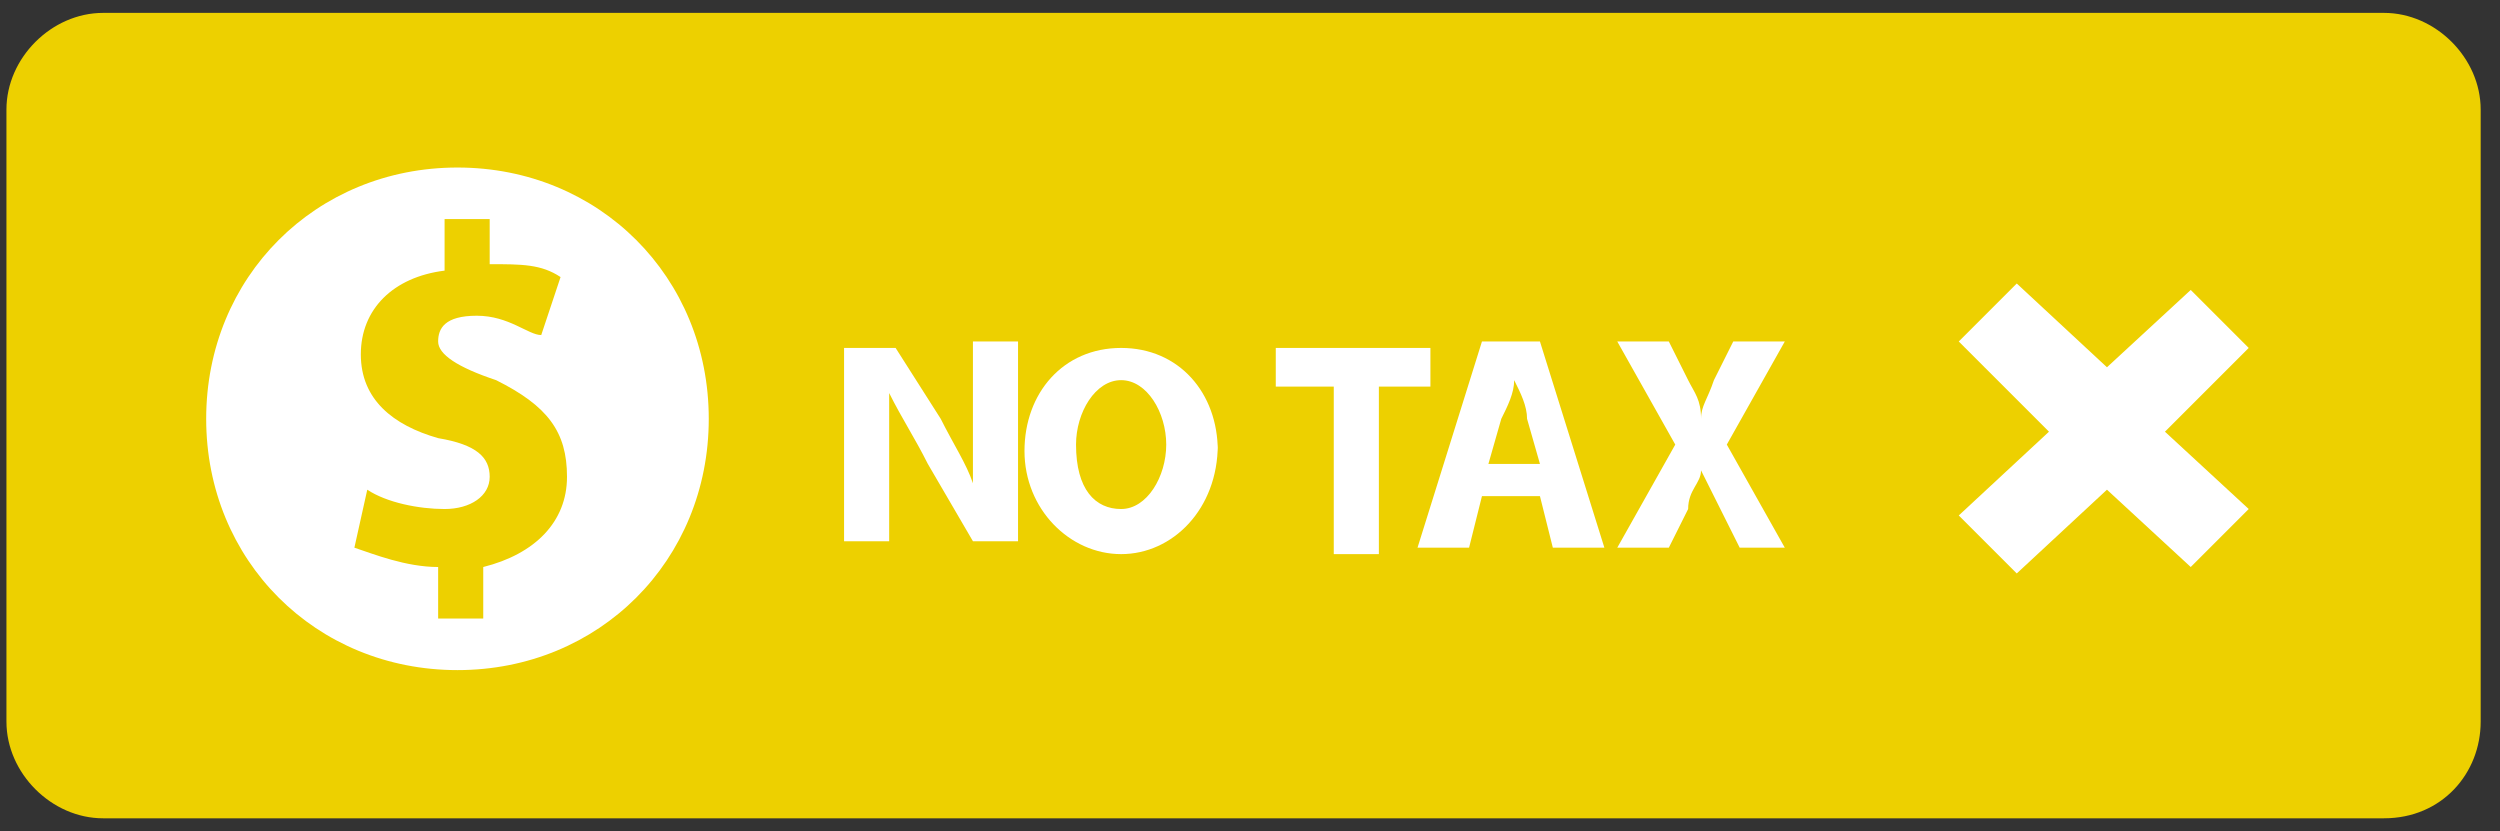
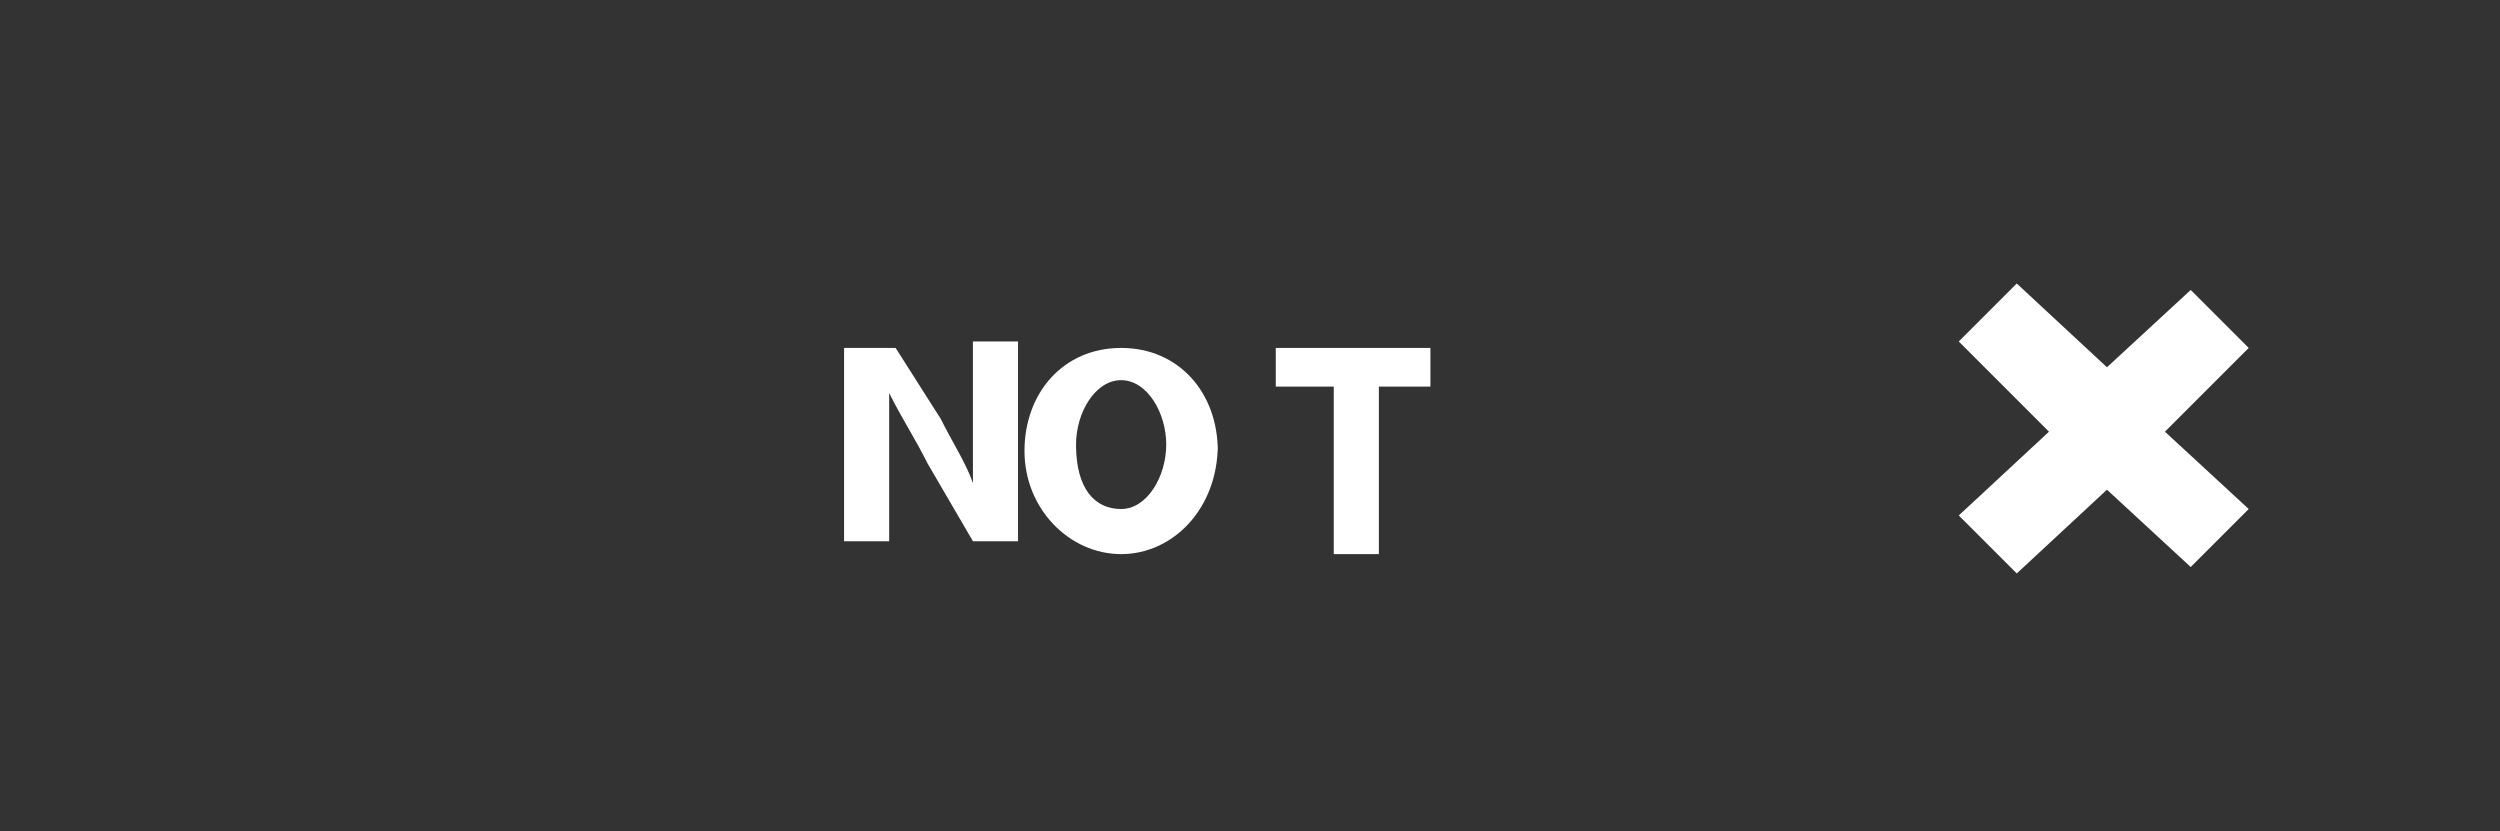
<svg xmlns="http://www.w3.org/2000/svg" id="Layer_1" data-name="Layer 1" version="1.1" viewBox="0 0 38.8 12.9">
  <rect x="0" y="0" width="38.8" height="12.9" fill="#333333" stroke="none" />
  <defs>
    <style>
      .cls-1 {
        fill: #edd000;
      }

      .cls-1, .cls-2 {
        stroke-width: 0px;
      }

      .cls-2 {
        fill: #fff;
      }
    </style>
  </defs>
-   <path class="cls-1" d="M37,12.7H1.6c-.8,0-1.5-.7-1.5-1.5V1.7C.1.9.8.2,1.6.2h35.4c.8,0,1.5.7,1.5,1.5v9.5c0,.8-.6,1.5-1.5,1.5Z" />
  <g>
    <path class="cls-2" d="M20.7,6h-.9v-.6h2.4v.6h-.8v2.6h-.7v-2.6h0Z" />
-     <path class="cls-2" d="M23,7.7l-.2.8h-.8l1-3.2h.9l1,3.2h-.8l-.2-.8s-.9,0-.9,0ZM23.9,7.2l-.2-.7c0-.2-.1-.4-.2-.6h0c0,.2-.1.4-.2.6l-.2.7s.8,0,.8,0Z" />
-     <path class="cls-2" d="M27,8.5l-.3-.6c-.1-.2-.2-.4-.3-.6h0c0,.2-.2.3-.2.6l-.3.6h-.8l.9-1.6-.9-1.6h.8l.3.6c.1.2.2.3.2.6h0c0-.2.1-.3.2-.6l.3-.6h.8l-.9,1.6.9,1.6h-.8,0Z" />
  </g>
-   <path class="cls-2" d="M7.1,2.6c-2.2,0-3.9,1.7-3.9,3.9s1.7,3.9,3.9,3.9,3.9-1.7,3.9-3.9-1.7-3.9-3.9-3.9ZM7.5,8.8v.8h-.7v-.8c-.5,0-1-.2-1.3-.3l.2-.9c.3.2.8.3,1.2.3s.7-.2.7-.5-.2-.5-.8-.6c-.7-.2-1.2-.6-1.2-1.3s.5-1.2,1.3-1.3v-.8h.7v.7c.5,0,.8,0,1.1.2l-.3.9c-.2,0-.5-.3-1-.3s-.6.2-.6.4.3.4.9.6c.8.4,1.1.8,1.1,1.5s-.5,1.2-1.3,1.4Z" />
  <polygon class="cls-2" points="34.9 5.4 34 4.5 32.7 5.7 31.3 4.4 30.4 5.3 31.8 6.7 30.4 8 31.3 8.9 32.7 7.6 34 8.8 34.9 7.9 33.6 6.7 34.9 5.4" />
  <path class="cls-2" d="M13.1,8.5v-3.1h.8l.7,1.1c.2.4.4.7.5,1h0v-2.2h.7v3.1h-.7l-.7-1.2c-.2-.4-.4-.7-.6-1.1h0v2.3h-.7,0Z" />
  <path class="cls-2" d="M18.9,6.9c0,1-.7,1.7-1.5,1.7s-1.5-.7-1.5-1.6.6-1.6,1.5-1.6,1.5.7,1.5,1.6h0ZM16.7,6.9c0,.7.3,1,.7,1s.7-.5.7-1-.3-1-.7-1-.7.5-.7,1Z" />
</svg>